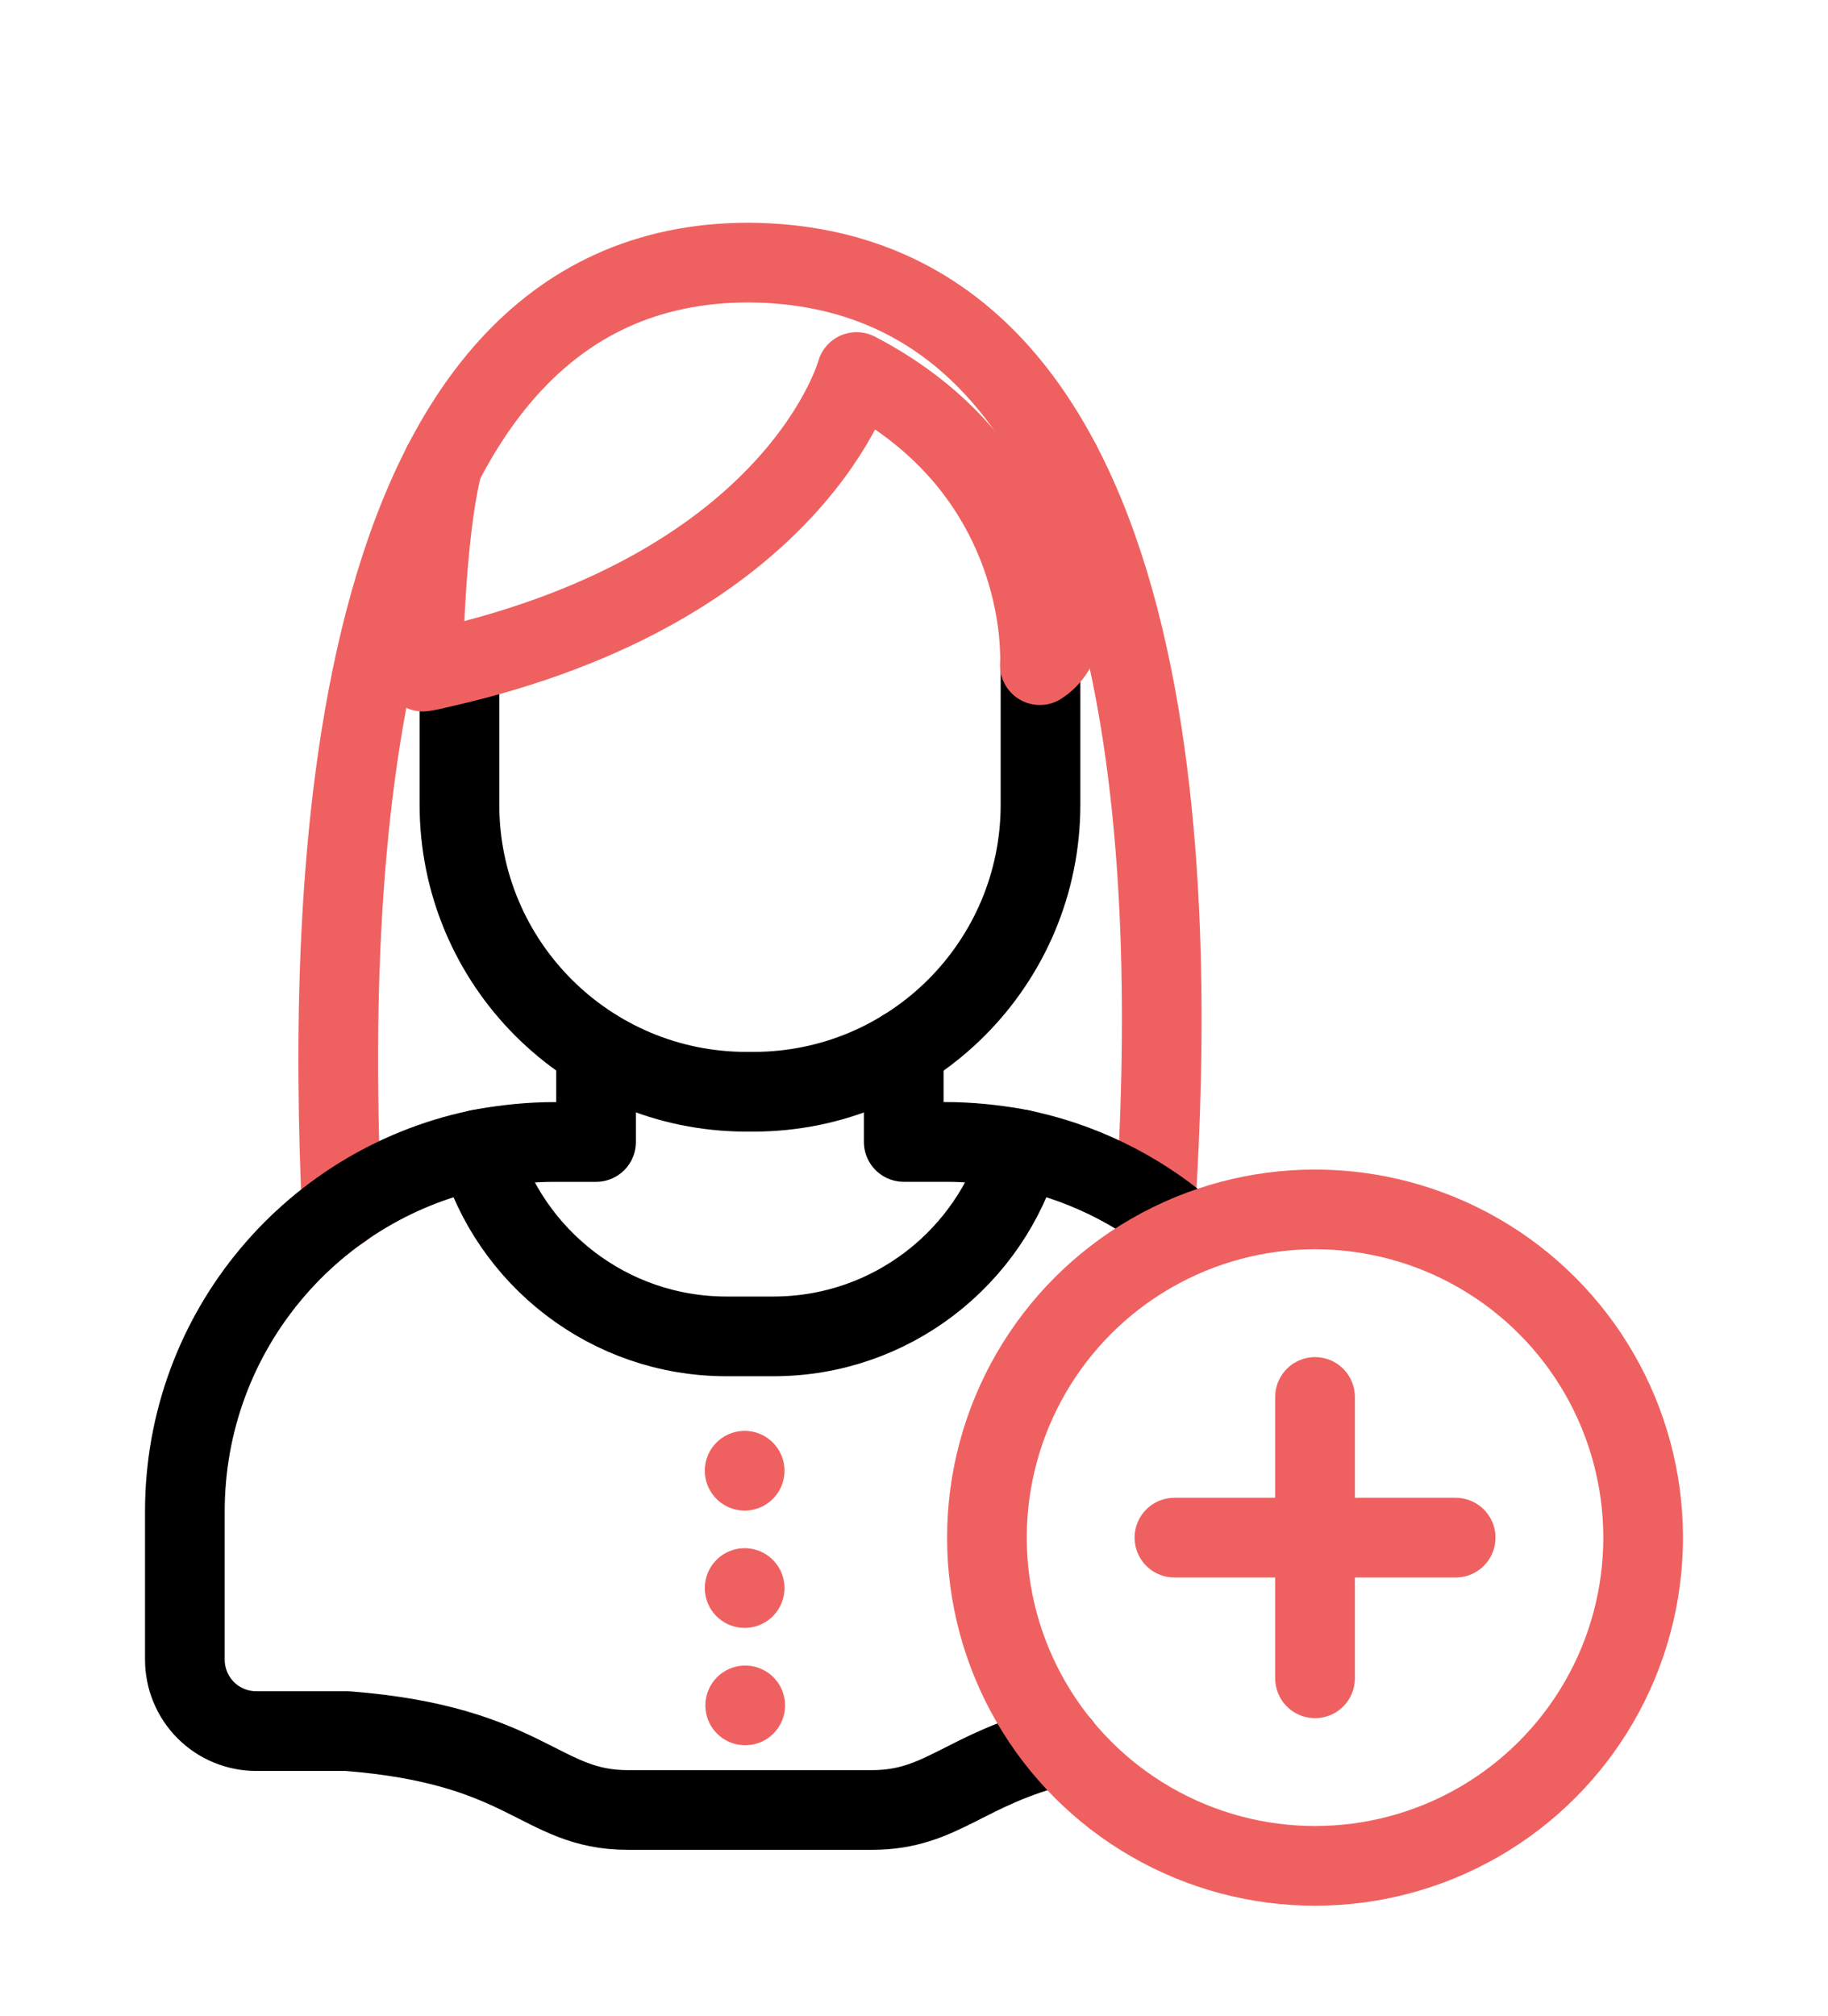
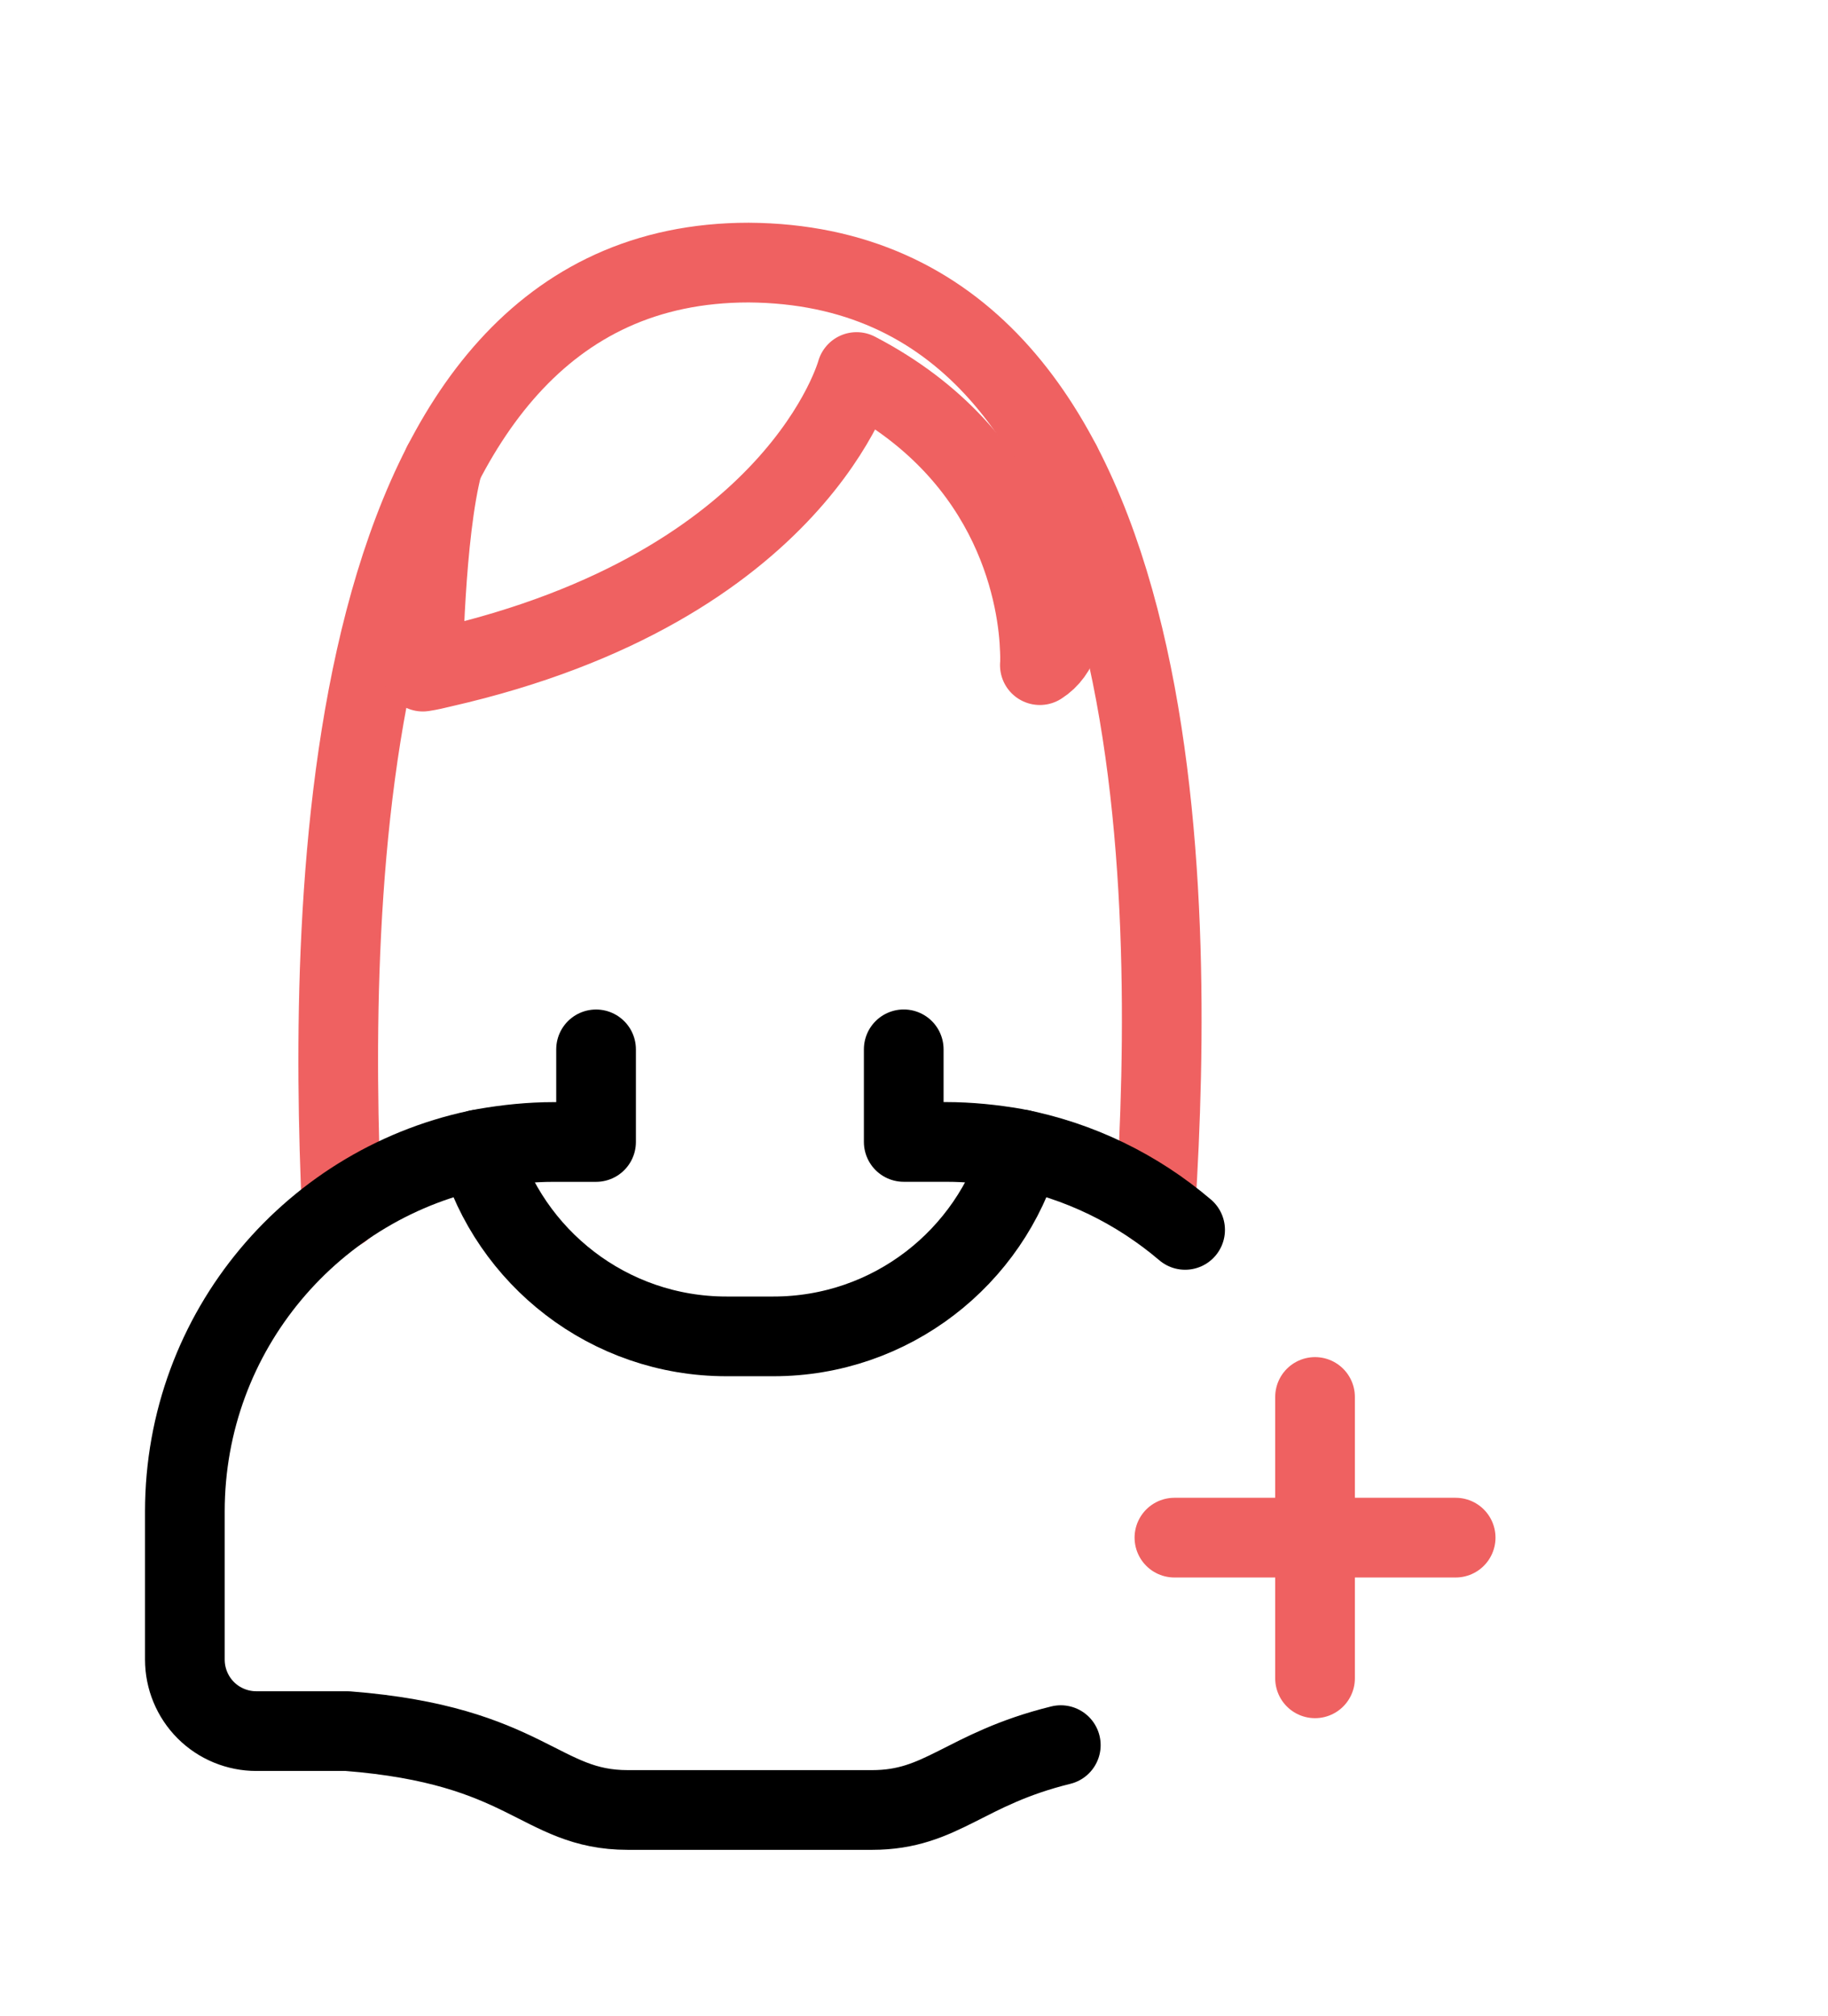
<svg xmlns="http://www.w3.org/2000/svg" id="a" width="390" height="430" viewBox="0 0 390 430">
-   <path d="M221.99,138.03v33.54c0,33.85-27.41,61.26-61.26,61.26h-1.45c-33.85,0-61.26-27.41-61.26-61.26v-30.01" fill="none" stroke="#000" stroke-linecap="round" stroke-linejoin="round" stroke-width="17" />
  <path d="M72.91,257.92c-2.95-65.65-1.42-201.92,86.82-201.92,90.62.59,91.02,134.61,86.79,201.42" fill="none" stroke="#ef6161" stroke-linecap="round" stroke-linejoin="round" stroke-width="17" />
  <path d="M226.36,98.88c1.38,21.32,3.73,37.75-4.51,42.97,0,0,.11-1.18,0-3.21-.32-10.04-4.38-41.24-39.1-59.3,0,0-12.29,45.73-88.47,63.04-1.28.32-2.67.64-4.06.85,0,0,.32-29.36,4.29-44.32" fill="none" stroke="#ef6161" stroke-linecap="round" stroke-linejoin="round" stroke-width="17" />
  <path d="M217.89,245.14c-6.58,23.01-27.77,39.86-52.89,39.86h-10c-25.12,0-46.31-16.85-52.89-39.86" fill="none" stroke="#000" stroke-linecap="round" stroke-linejoin="round" stroke-width="17" />
-   <path d="M158.87,313.65h0M158.87,338.67h0M158.99,363.7h0" fill="none" stroke="#ef6161" stroke-linecap="round" stroke-linejoin="round" stroke-width="17" />
  <path d="M226.32,372.17c-20.67,5.09-25.3,13.83-40.26,13.83h-52.13c-18.79,0-21.29-13.81-59.81-16.82h-19.42c-4.05,0-7.94-1.6-10.8-4.46-2.86-2.87-4.46-6.75-4.46-10.8v-31.57c0-38.52,27.52-70.51,63.96-77.46,4.78-.83,9.76-1.35,14.74-1.35h9.03v-19.75" fill="none" stroke="#000" stroke-linecap="round" stroke-linejoin="round" stroke-width="17" />
  <path d="M192.81,223.78v19.75h9.03c4.98,0,9.97.52,14.74,1.35,13.67,2.61,26.08,8.74,36.26,17.41" fill="none" stroke="#000" stroke-linecap="round" stroke-linejoin="round" stroke-width="17" />
-   <circle cx="280.56" cy="327.92" r="70" fill="none" stroke="#ef6161" stroke-linecap="round" stroke-linejoin="round" stroke-width="17" />
  <path d="M280.56,297.92v60M310.56,327.92h-60" fill="none" stroke="#ef6161" stroke-linecap="round" stroke-linejoin="round" stroke-width="17" />
</svg>